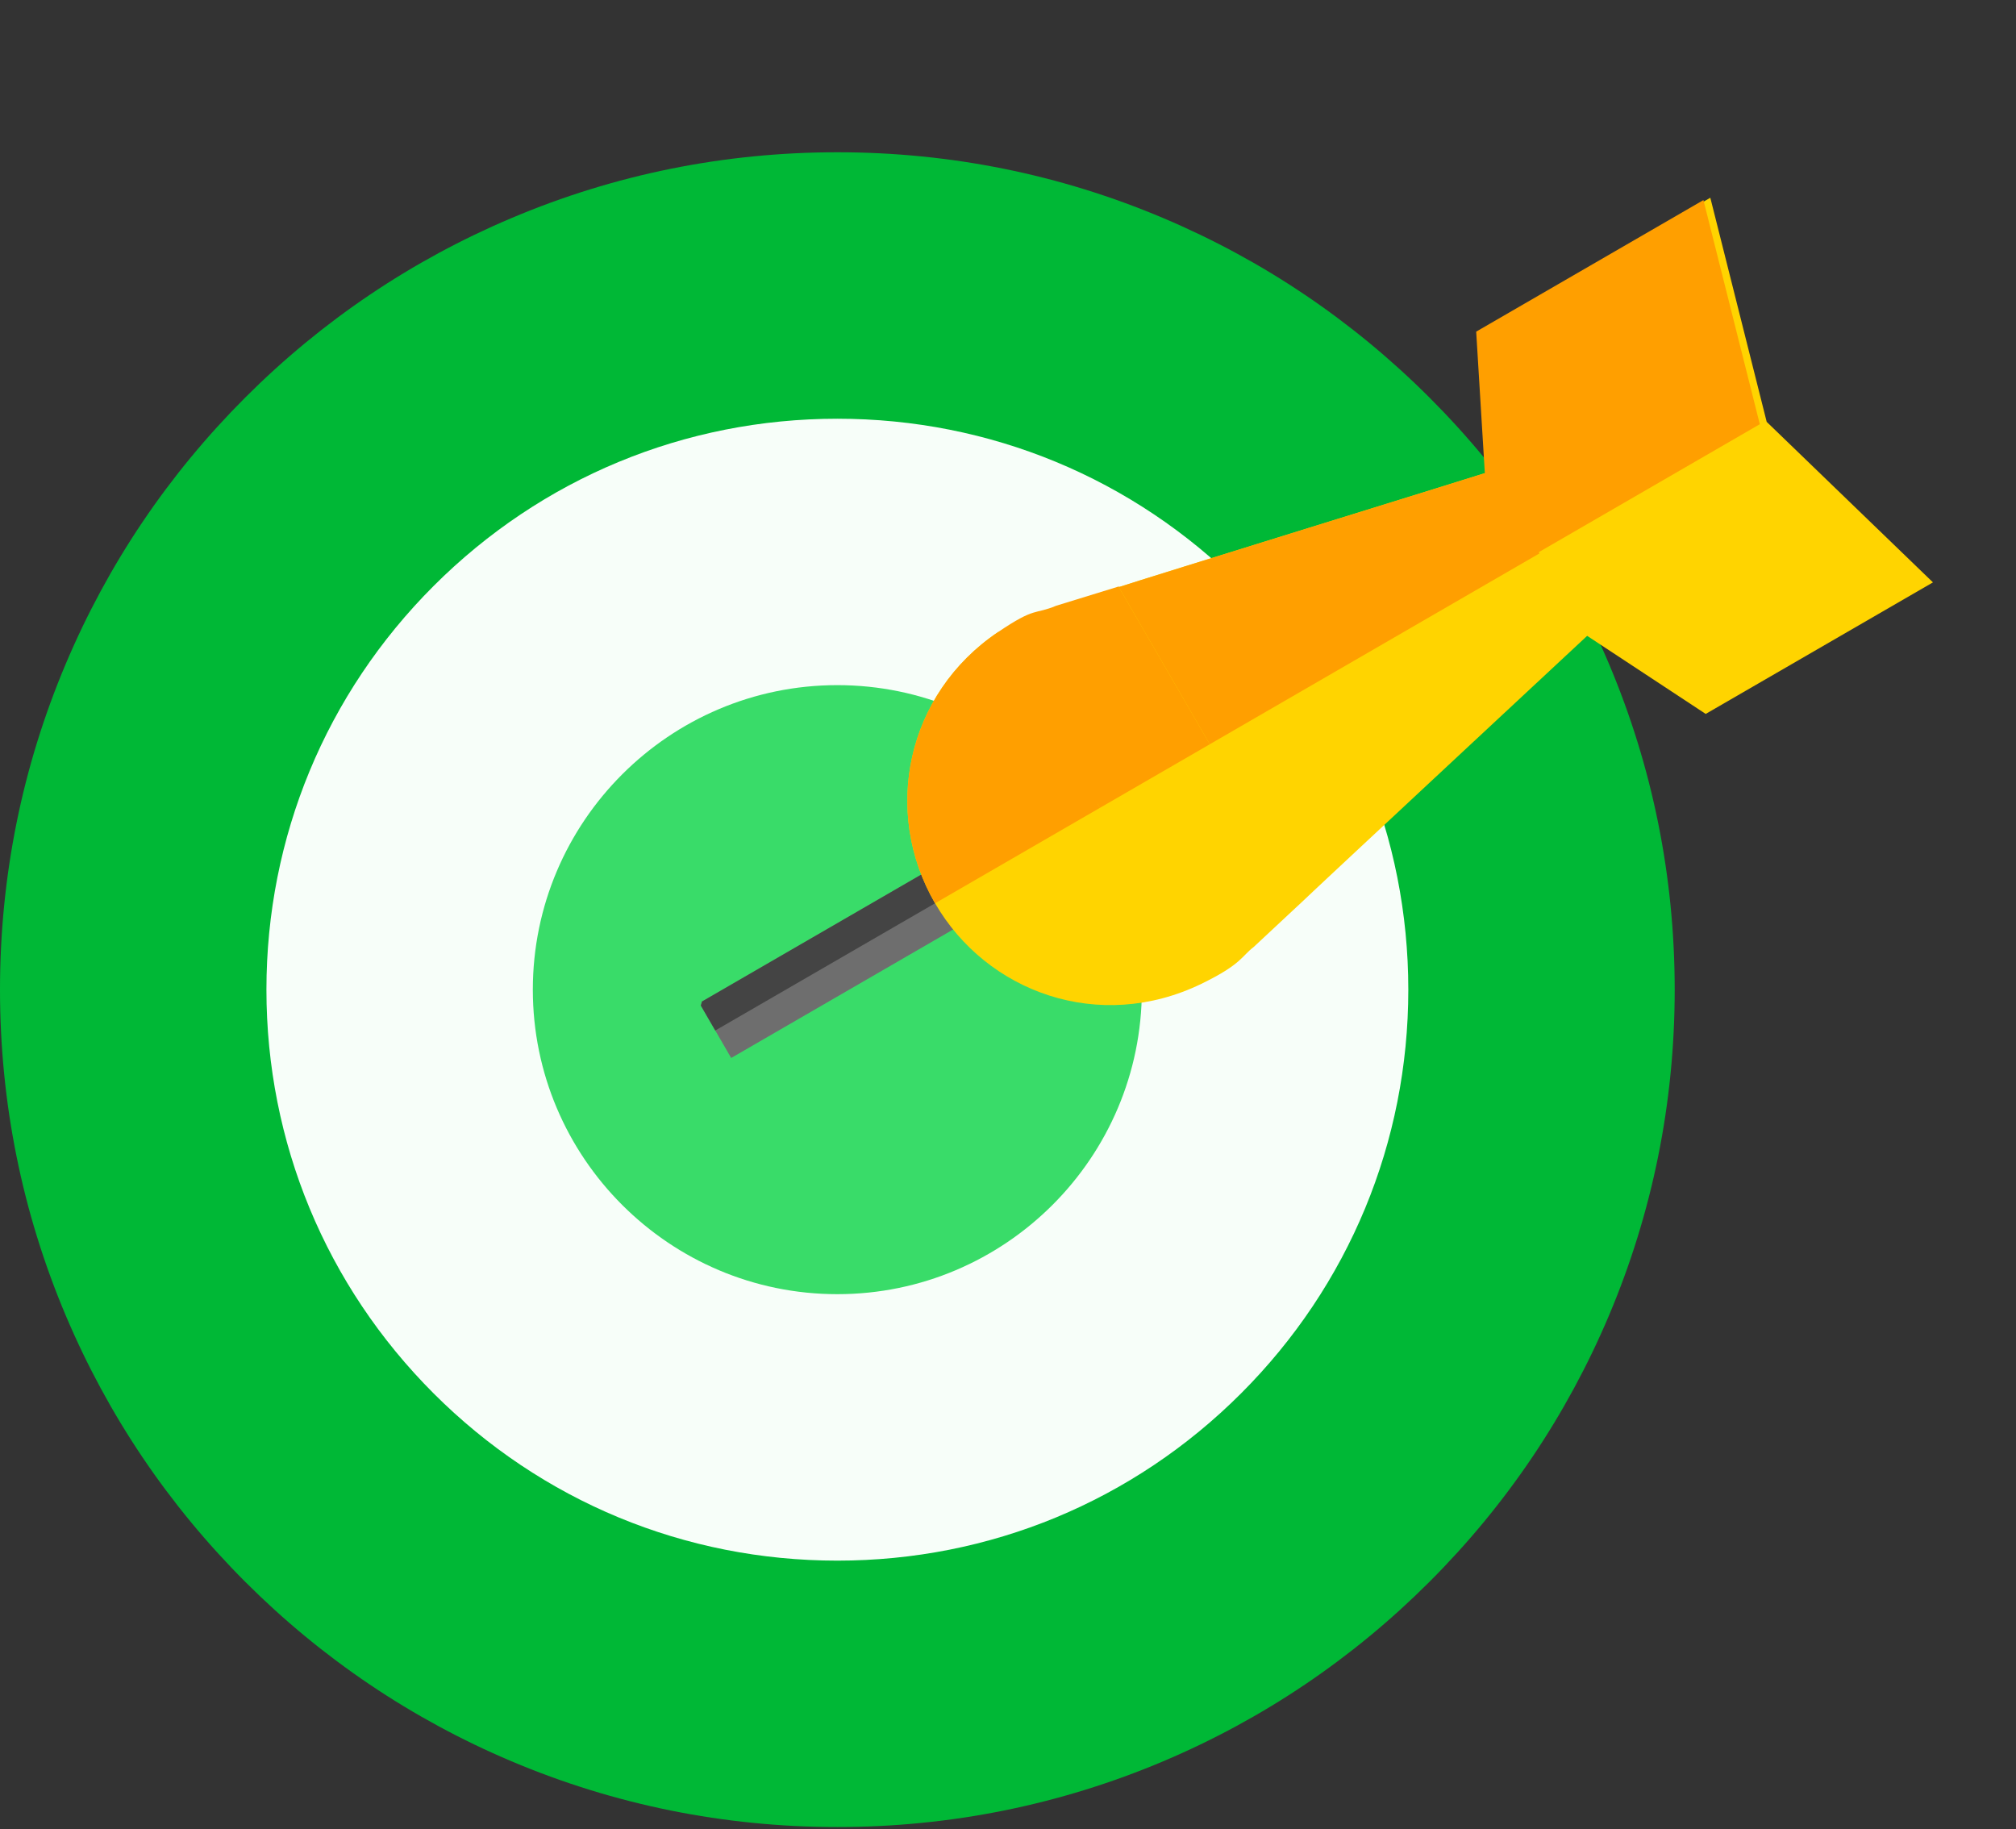
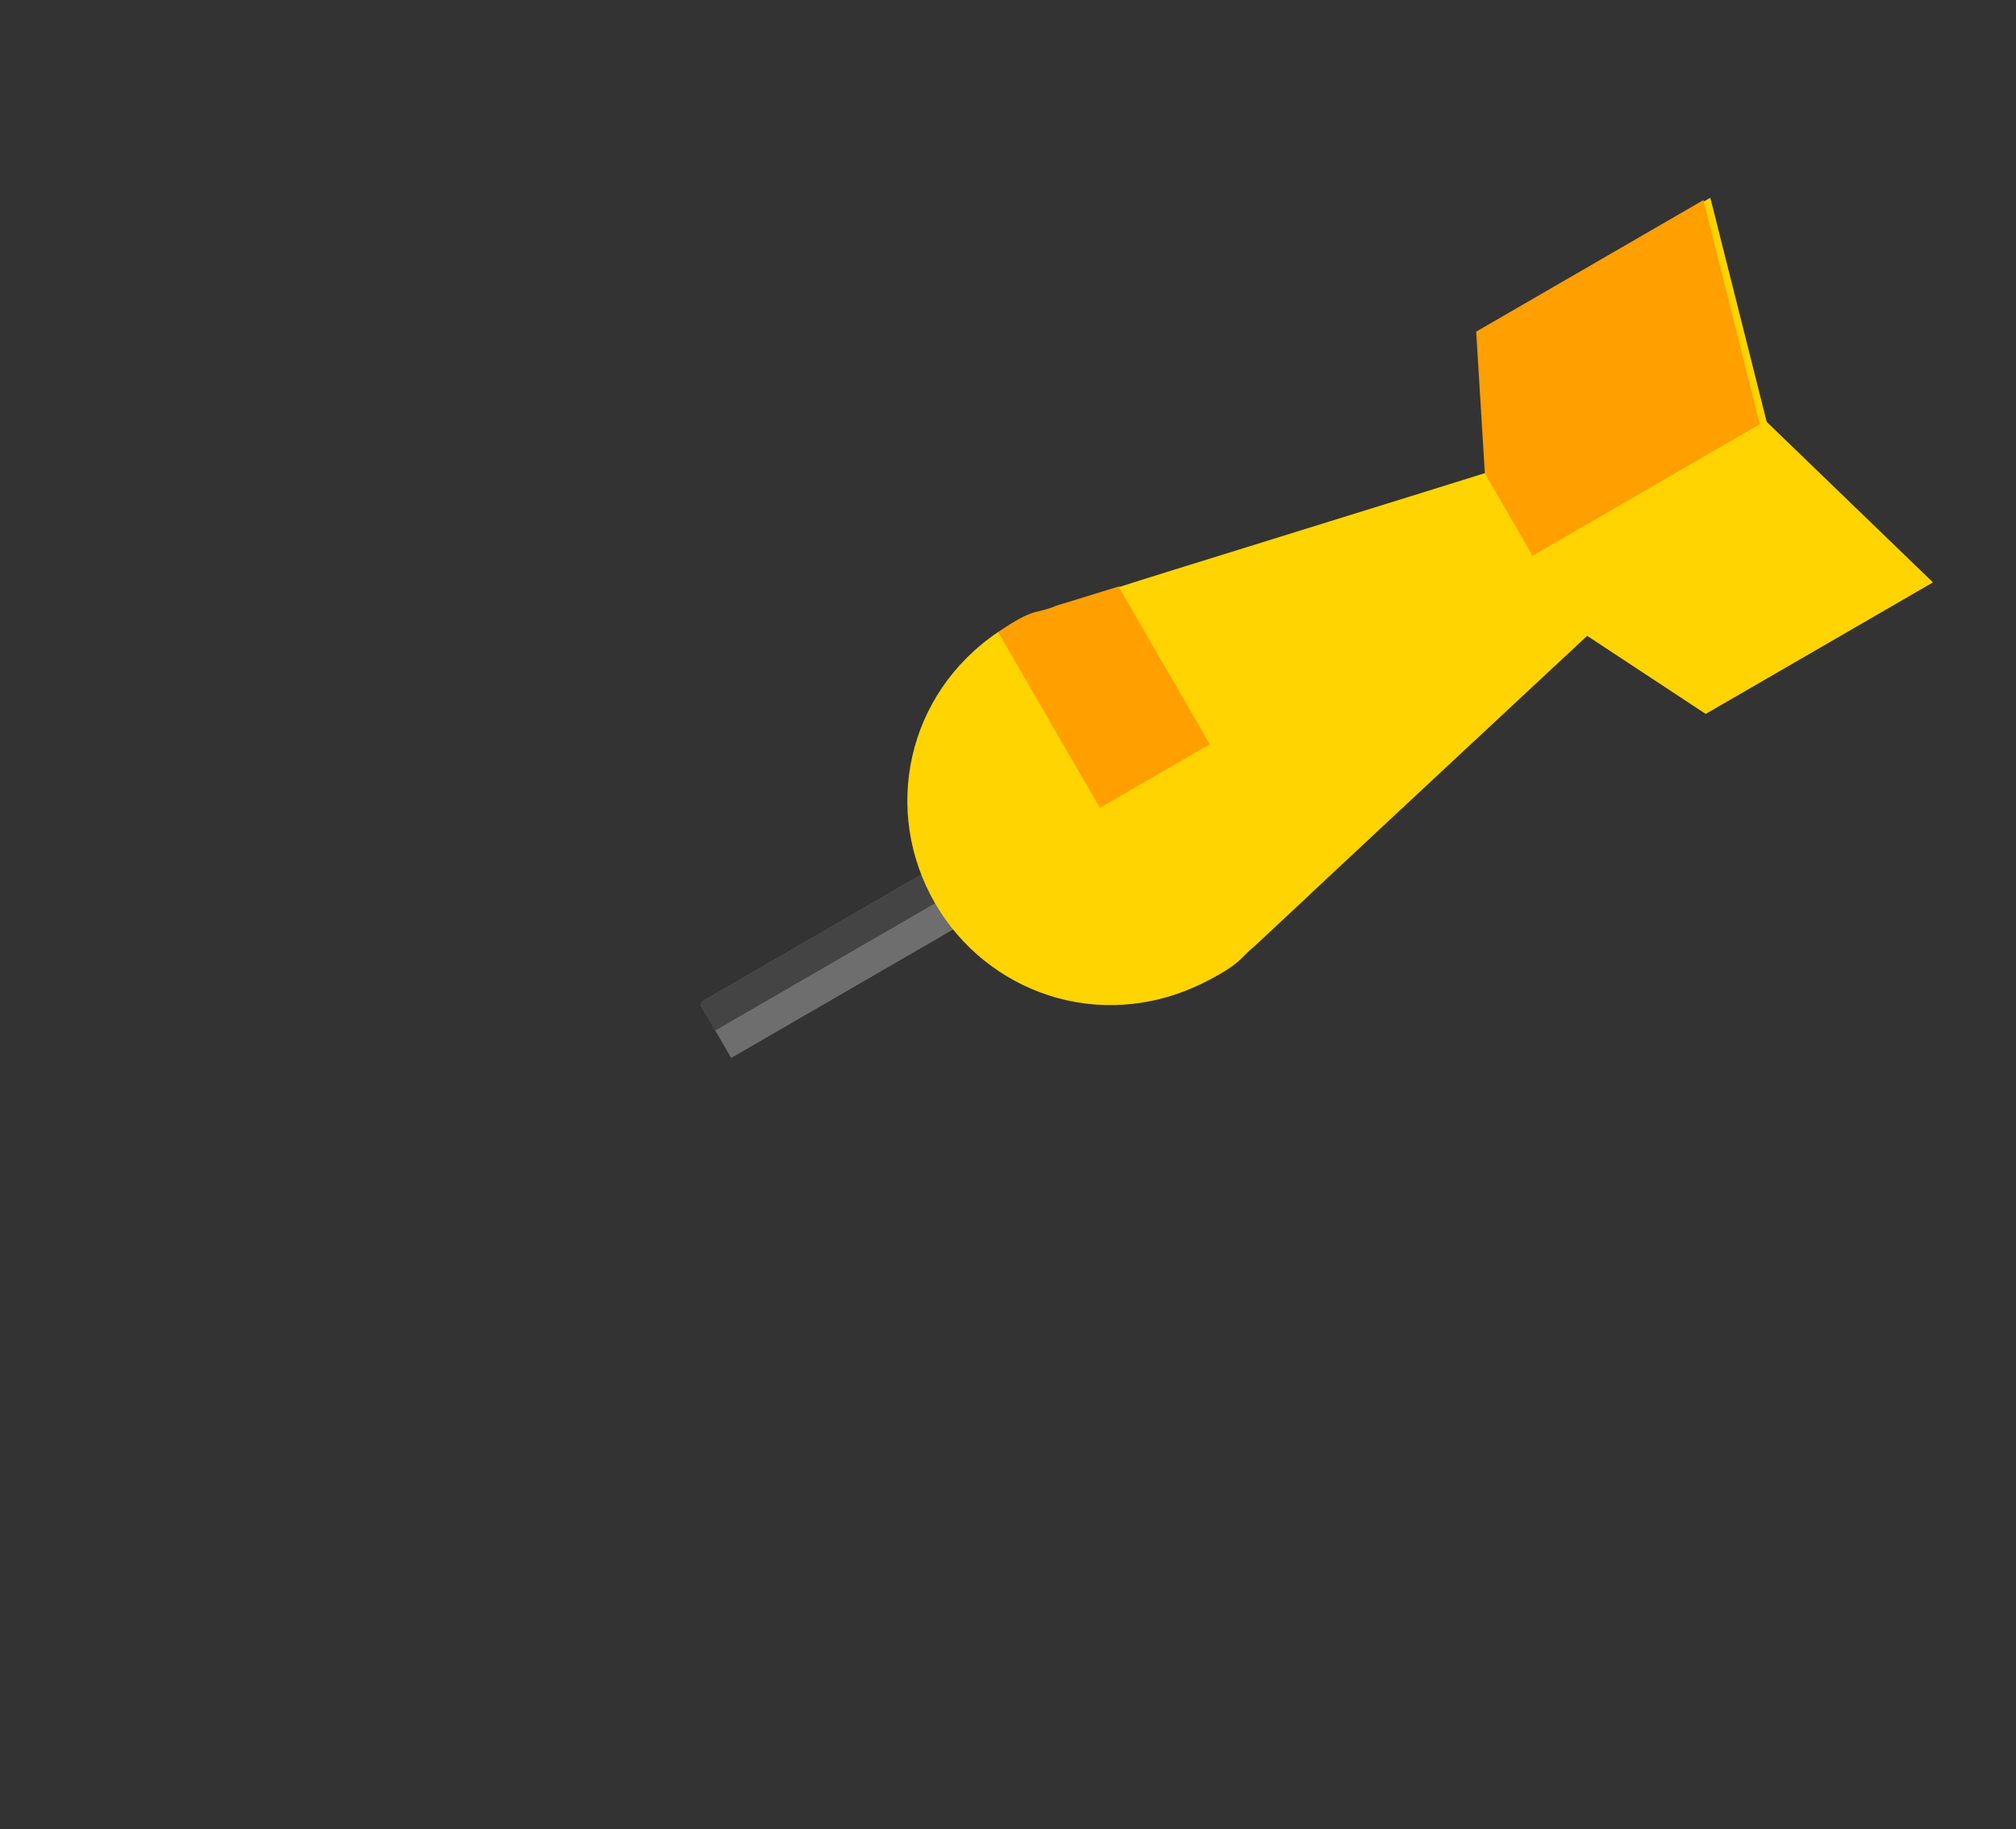
<svg xmlns="http://www.w3.org/2000/svg" width="302" height="274" viewBox="0 0 302 274" fill="none">
  <rect x="0" y="0" width="302" height="274" fill="#333333" stroke="none" />
  <g clip-path="url(#clip0)">
    <path d="M241.017 99.422C234.694 84.48 225.658 71.067 214.131 59.549C202.614 48.031 189.2 38.986 174.267 32.672C158.799 26.124 142.366 22.808 125.436 22.808C108.502 22.808 92.078 26.124 76.61 32.672C61.672 38.986 48.255 48.031 36.737 59.549C25.219 71.067 16.178 84.481 9.86 99.422C3.316 114.891 0 131.319 0 148.249C0 165.179 3.316 181.607 9.859 197.076C16.178 212.009 25.219 225.431 36.737 236.949C48.254 248.466 61.672 257.503 76.61 263.825C92.078 270.365 108.502 273.681 125.436 273.681C142.366 273.681 158.799 270.365 174.267 263.825C189.201 257.503 202.614 248.466 214.131 236.949C225.657 225.431 234.694 212.009 241.017 197.076C247.556 181.607 250.873 165.179 250.873 148.249C250.872 131.319 247.556 114.891 241.017 99.422Z" fill="#00B836" />
    <path d="M185.911 87.771C169.757 71.618 148.284 62.723 125.437 62.723C102.59 62.723 81.113 71.618 64.959 87.771C48.806 103.924 39.911 125.406 39.911 148.249C39.911 171.092 48.806 192.565 64.959 208.727C81.112 224.88 102.59 233.775 125.437 233.775C148.284 233.775 169.757 224.88 185.911 208.727C202.072 192.566 210.967 171.092 210.967 148.249C210.967 125.406 202.072 103.924 185.911 87.771Z" fill="#F7FEF9" />
    <path d="M125.435 102.629C100.282 102.629 79.819 123.092 79.819 148.249C79.819 173.397 100.282 193.86 125.435 193.86C150.587 193.86 171.05 173.397 171.05 148.249C171.05 123.092 150.587 102.629 125.435 102.629Z" fill="#39DC69" />
  </g>
  <g clip-path="url(#clip1)">
    <path d="M153.39 133.093L109.532 158.479L104.768 150.248L148.626 124.862L153.39 133.093Z" fill="#6E6E6E" />
    <path d="M107.148 154.365L104.766 150.25L148.624 124.863L151.007 128.979L107.148 154.365Z" fill="#444444" />
    <path d="M149.52 94.674L162.991 98.964L183.05 133.616L180.012 147.352C164.659 154.811 147.792 148.64 140.073 135.306C132.116 121.561 135.769 103.951 149.52 94.674Z" fill="#FFD400" />
-     <path d="M162.99 98.964L172.995 116.249L140.071 135.306C132.115 121.56 135.768 103.951 149.518 94.675L162.99 98.964Z" fill="#FF9F00" />
    <path d="M173.092 115.361L180.011 111.337L181.811 111.337L197.319 120.301L194.948 135.189L187.812 141.847C185.98 143.237 186.01 144.428 180.011 147.352L164.373 120.301C170.06 116.46 169.725 116.76 173.092 115.361Z" fill="#FFD400" />
    <path d="M181.646 93.221L189.46 106.721L164.767 121.013L149.521 94.674C155.209 90.833 154.862 92.132 158.228 90.733L167.555 87.862L181.646 93.221Z" fill="#FF9F00" />
    <path d="M167.601 87.944C170.733 86.901 222.089 71.019 223.467 70.552L238.844 78.134L237.759 95.245C237.759 95.245 196.274 133.873 194.949 135.19L167.601 87.944Z" fill="#FFD400" />
-     <path d="M181.227 111.484L167.6 87.944C170.733 86.901 222.089 71.02 223.467 70.552L238.844 78.133L181.227 111.484Z" fill="#FF9F00" />
    <path d="M222.167 49.326L256.209 29.621L264.654 63.193L289.559 87.238L255.517 106.942L237.757 95.245L223.465 70.552L222.167 49.326Z" fill="#FFD400" />
    <path d="M221.135 49.677L255.177 29.972L263.622 63.545L229.579 83.25L222.433 70.904L221.135 49.677Z" fill="#FF9F00" />
  </g>
  <defs>
    <clipPath id="clip0">
-       <rect width="273.683" height="273.683" fill="white" />
-     </clipPath>
+       </clipPath>
    <clipPath id="clip1">
      <rect width="162.311" height="162.311" fill="white" transform="translate(260.165 198.662) rotate(-165.064)" />
    </clipPath>
  </defs>
</svg>